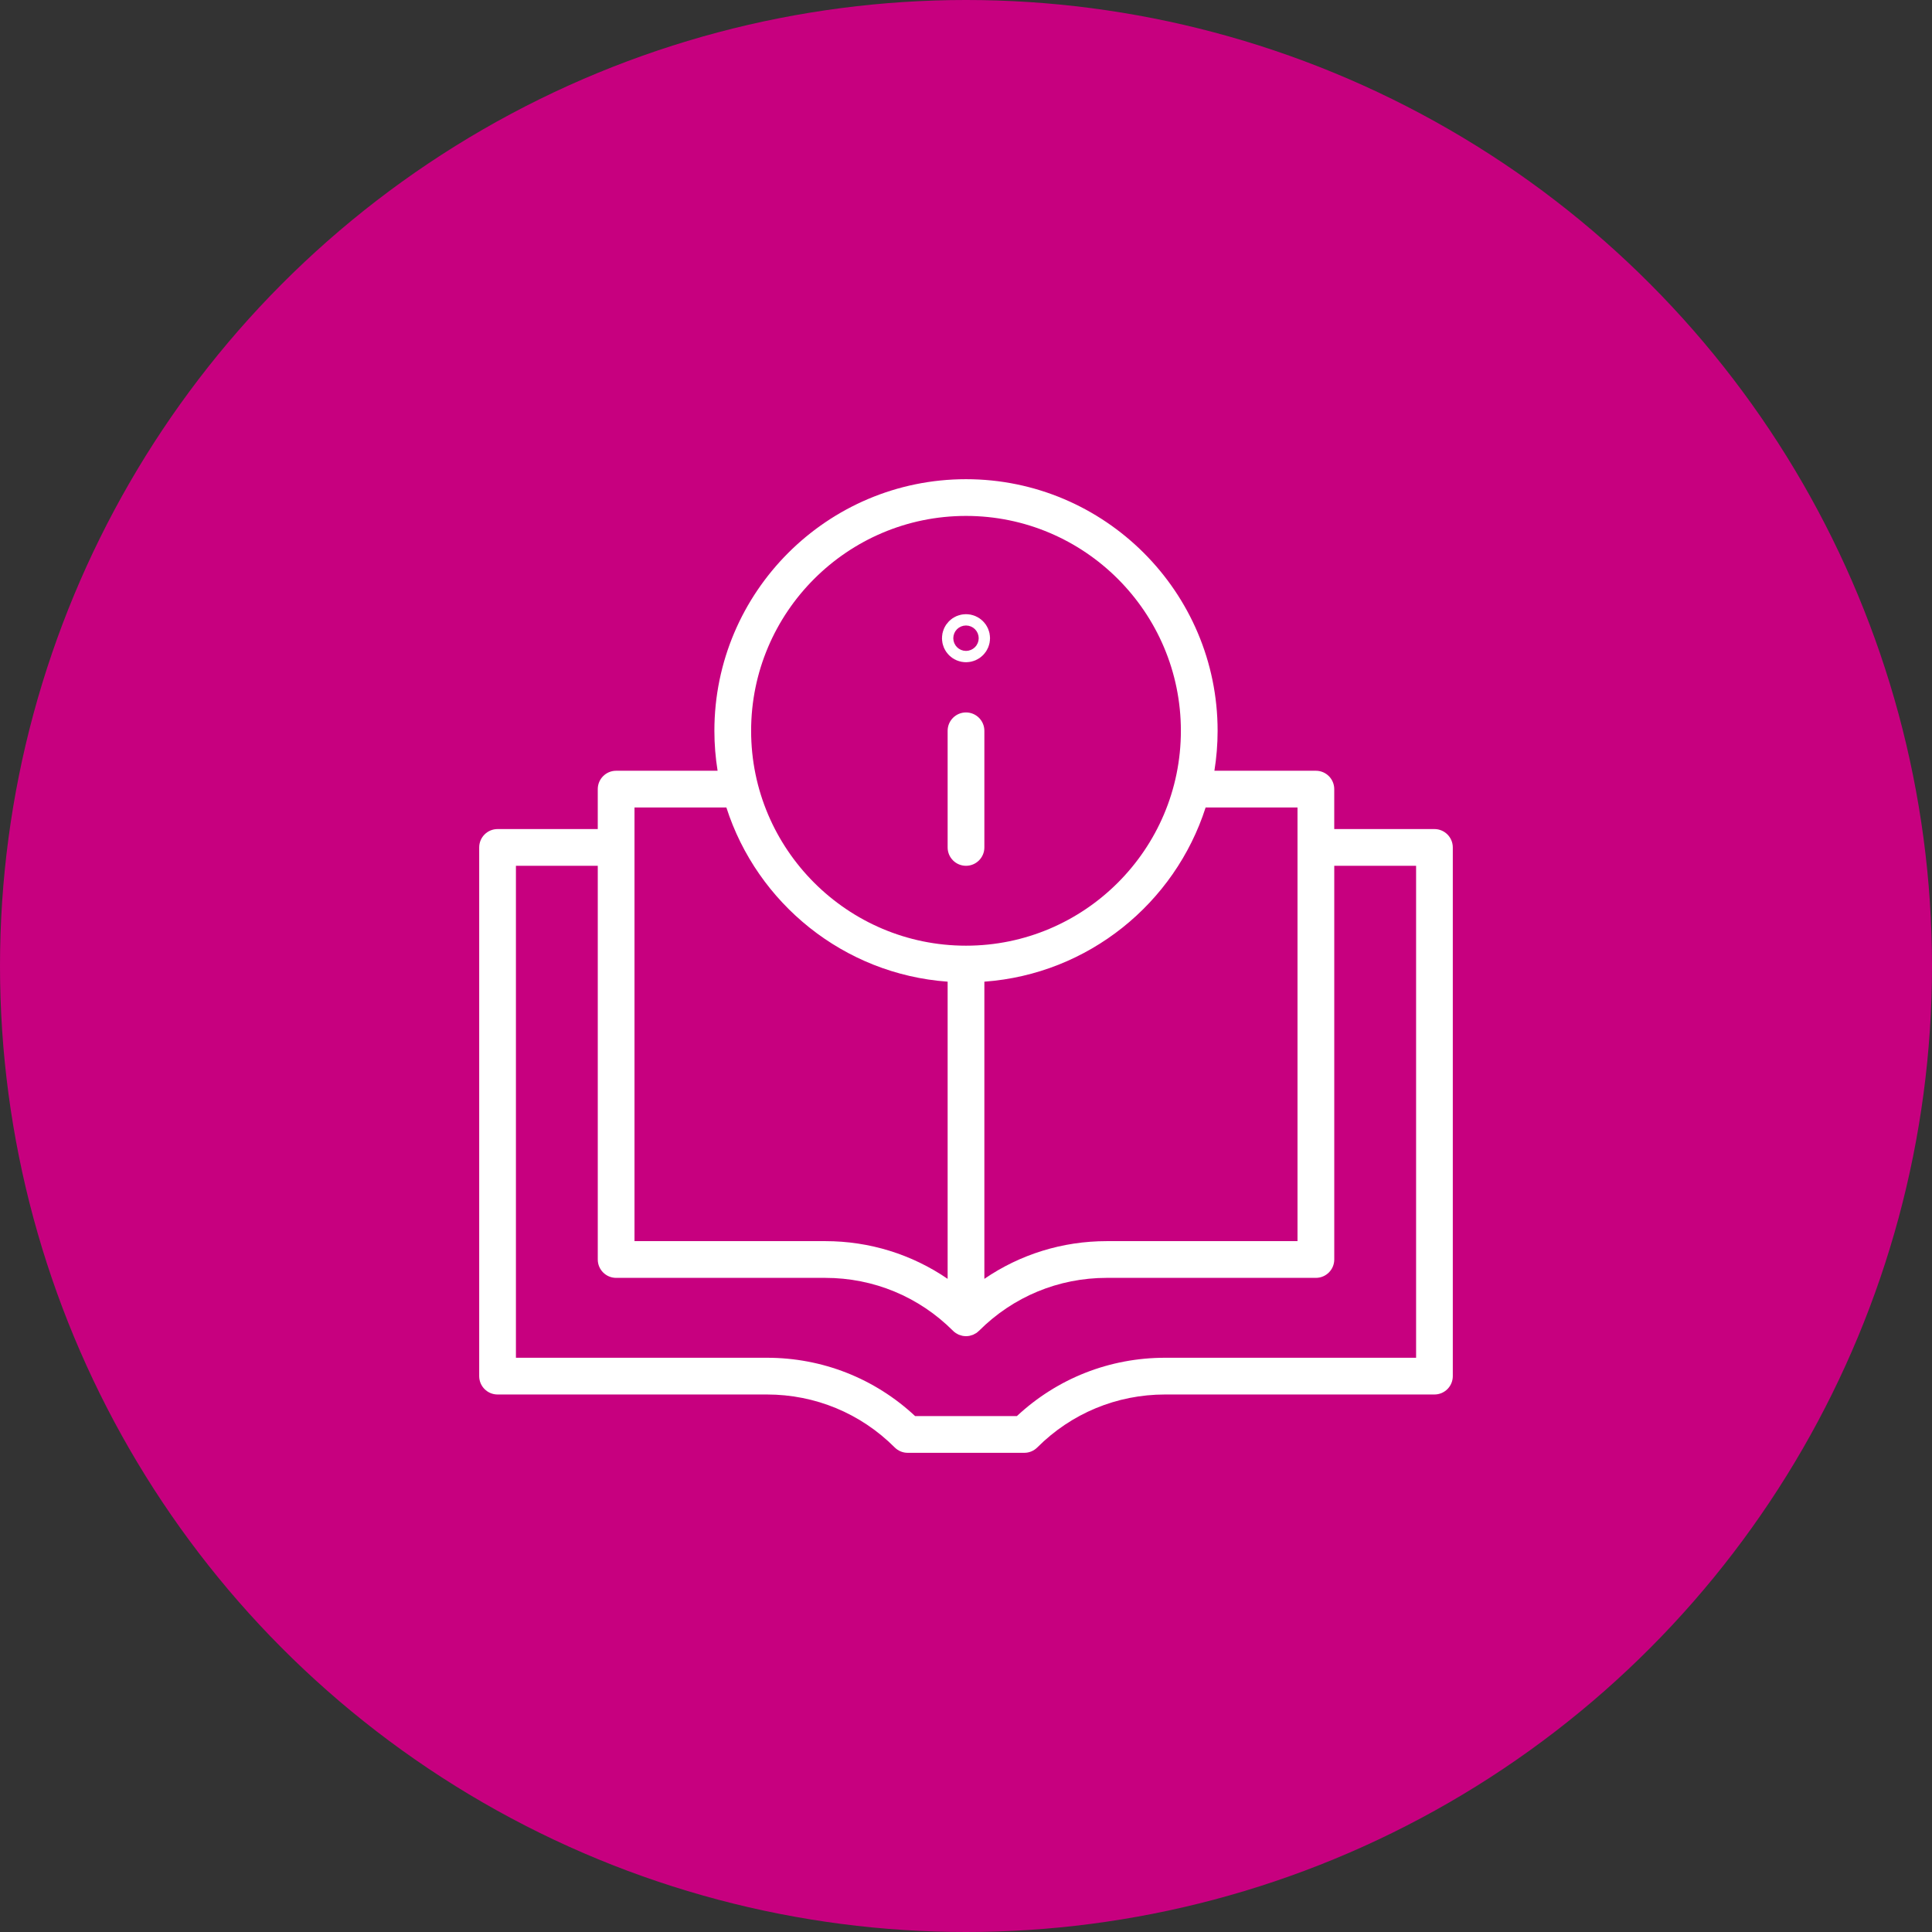
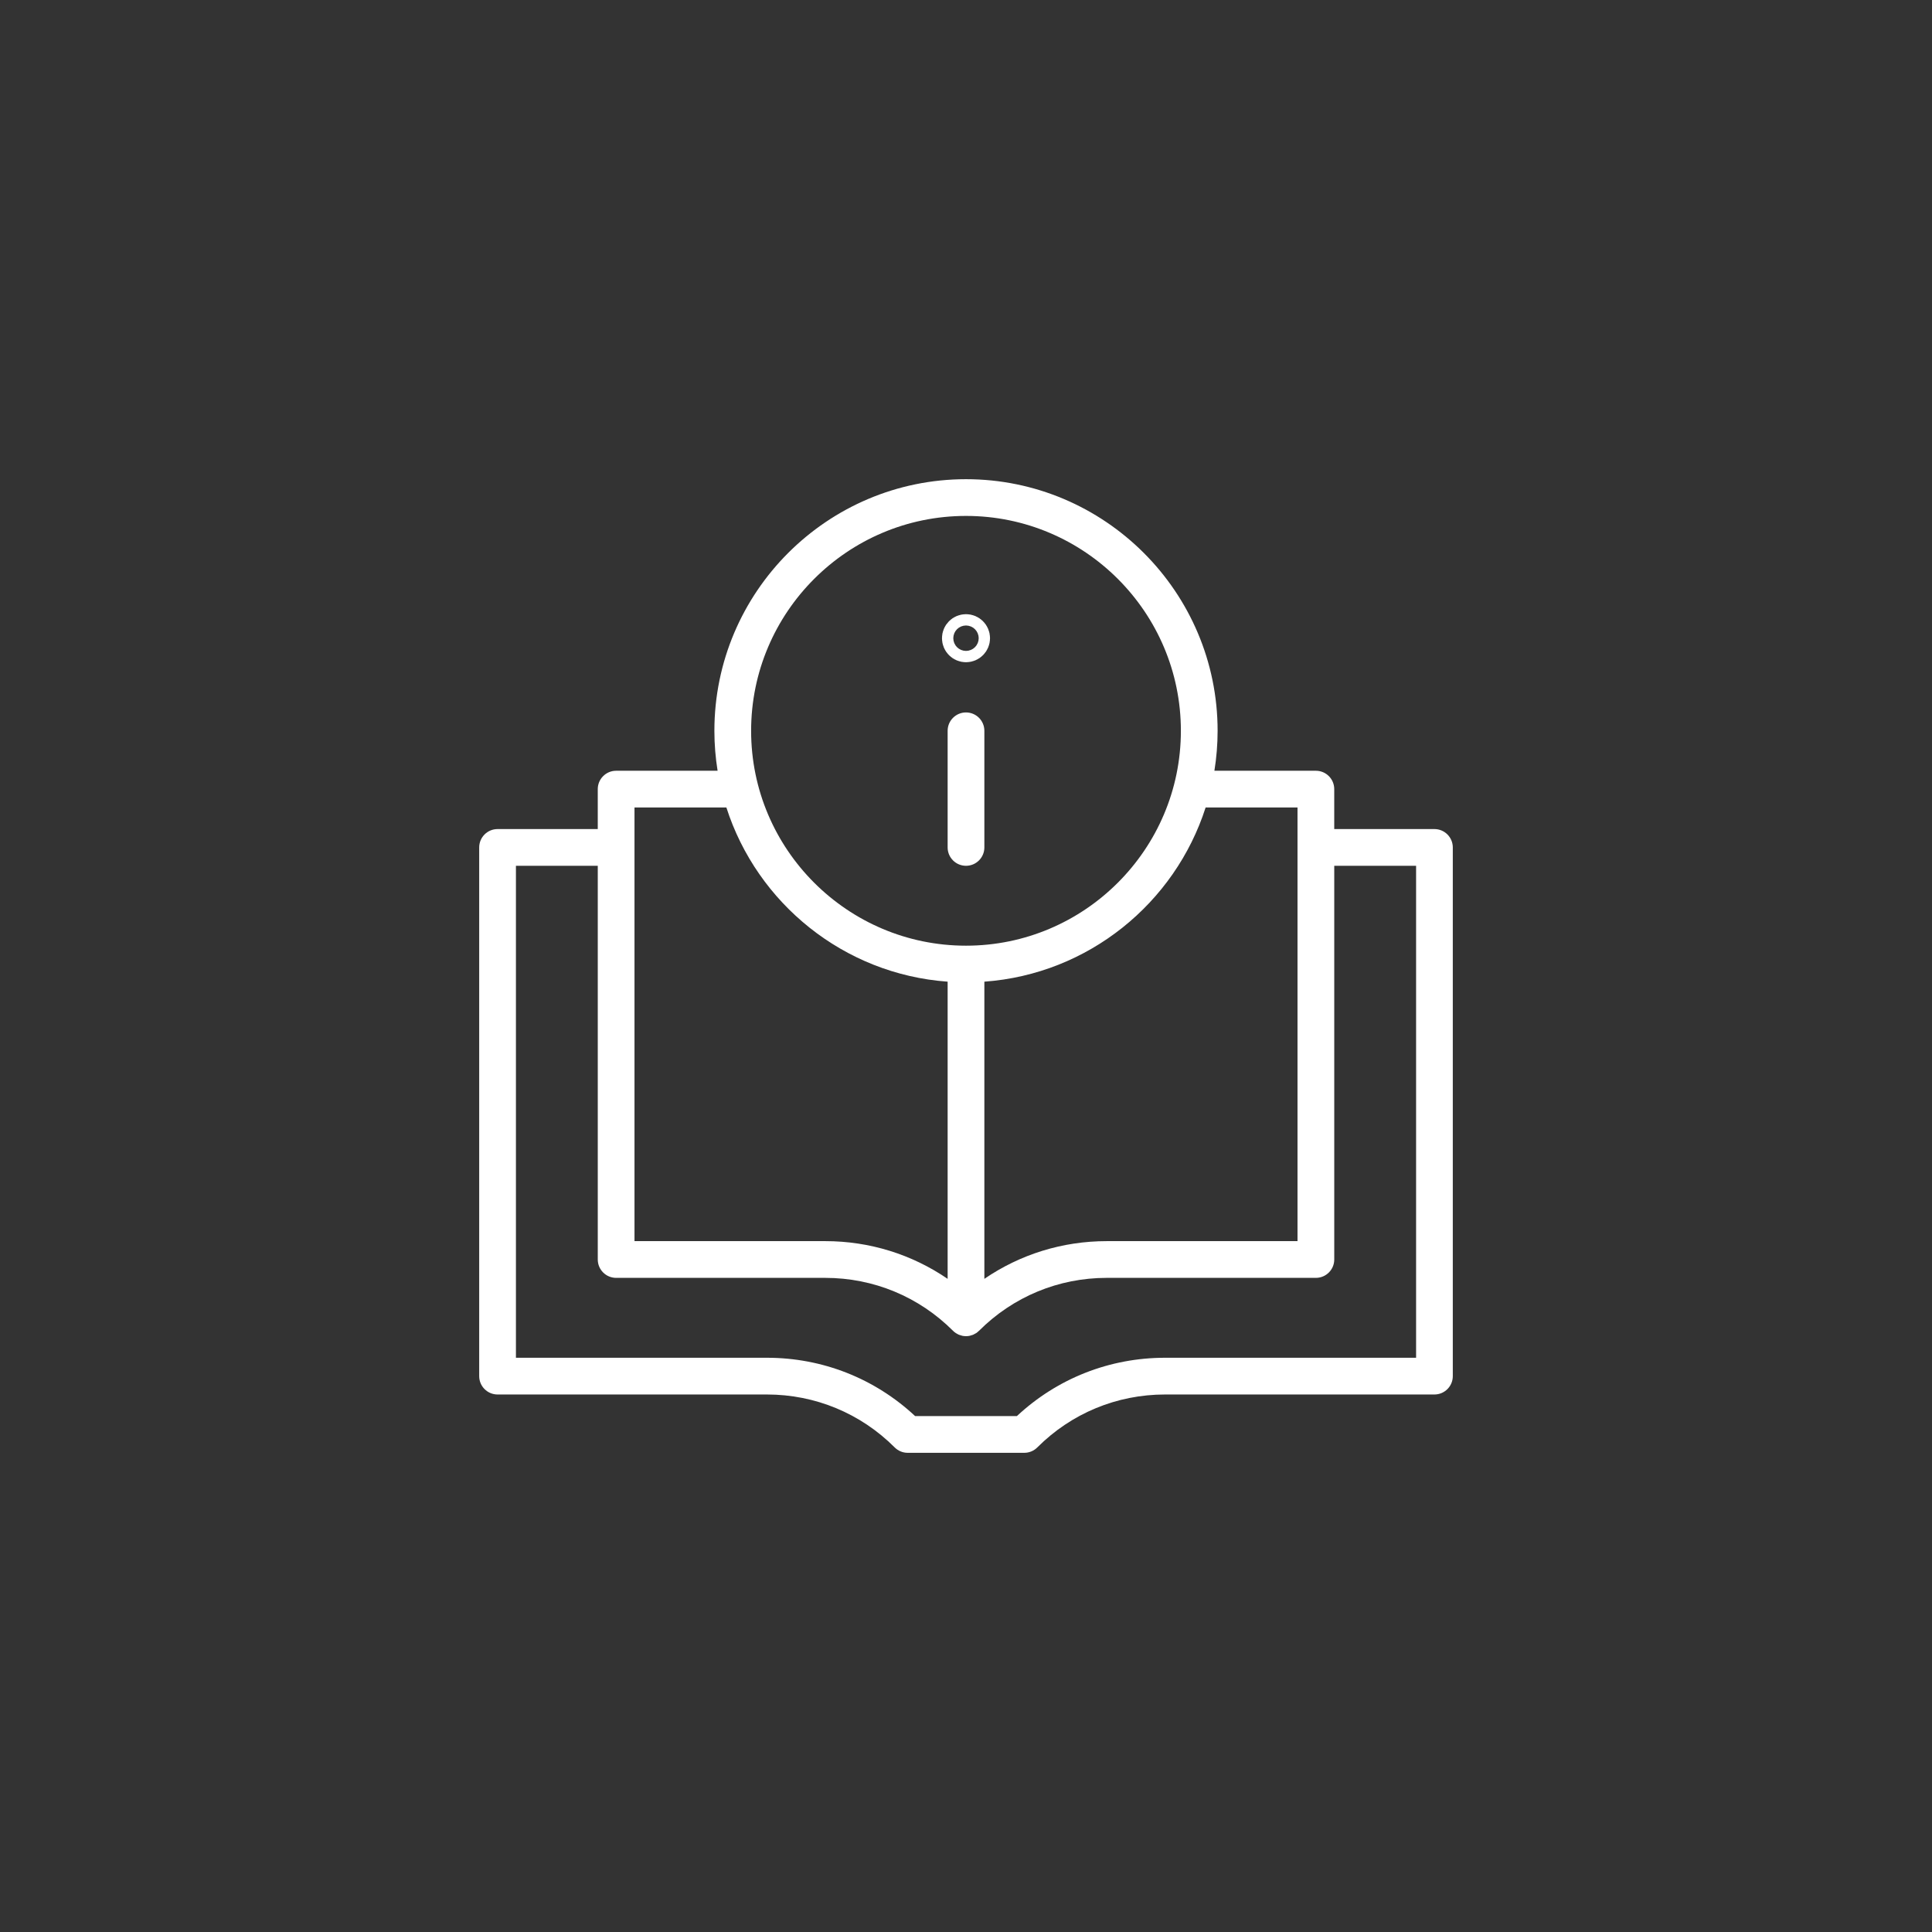
<svg xmlns="http://www.w3.org/2000/svg" id="Ebene_3" data-name="Ebene 3" viewBox="0 0 526 526">
  <rect x="0" y="0" width="526" height="526" fill="#333333" stroke="none" />
  <defs>
    <style>
      .cls-1 {
        fill: #fff;
      }

      .cls-2 {
        fill: #c7007f;
      }

      .cls-3 {
        fill: none;
        stroke: #fff;
        stroke-linecap: round;
        stroke-linejoin: round;
        stroke-width: 10px;
      }
    </style>
  </defs>
-   <circle id="Bildschirmfoto_2022-12-15_um_13.29.58" data-name="Bildschirmfoto 2022-12-15 um 13.29.58" class="cls-2" cx="263" cy="263" r="263" />
  <g>
    <path class="cls-1" d="m263,235.719c2.761,0,5-2.239,5-5v-31.752c0-2.761-2.239-5-5-5s-5,2.239-5,5v31.752c0,2.761,2.239,5,5,5Z" />
    <path class="cls-1" d="m390.535,225.719h-27.28v-10.876c0-2.761-2.238-5-5-5h-27.625c.568-3.544.873-7.174.873-10.876,0-37.773-30.73-68.503-68.503-68.503s-68.503,30.73-68.503,68.503c0,3.701.305,7.332.873,10.876h-27.624c-2.761,0-5,2.239-5,5v10.876h-27.281c-2.761,0-5,2.239-5,5v143.94c0,2.761,2.239,5,5,5h73.332c13.142,0,25.498,5.118,34.792,14.412.938.939,2.209,1.465,3.536,1.465h31.752c1.326,0,2.598-.526,3.536-1.465,9.293-9.293,21.65-14.412,34.792-14.412h73.332c2.762,0,5-2.239,5-5v-143.94c0-2.761-2.238-5-5-5Zm-37.28-5.876v118.065h-51.928c-12.069,0-23.579,3.599-33.328,10.268v-80.908c28.297-2.053,51.878-21.355,60.24-47.425h25.016Zm-90.255-79.379c32.259,0,58.503,26.245,58.503,58.503s-26.245,58.503-58.503,58.503-58.503-26.244-58.503-58.503,26.244-58.503,58.503-58.503Zm-90.254,79.379h25.015c8.362,26.07,31.943,45.372,60.239,47.425v80.907c-9.749-6.669-21.259-10.268-33.328-10.268h-51.927v-118.065Zm212.79,149.816h-68.332c-15.109,0-29.355,5.622-40.347,15.877h-27.712c-10.993-10.254-25.238-15.877-40.347-15.877h-68.332v-133.94h22.281v107.189c0,2.761,2.239,5,5,5h56.927c13.142,0,25.498,5.118,34.792,14.411.23.23.484.437.755.619.072.049.154.08.229.124.204.122.408.244.63.336.101.042.21.062.313.097.204.07.406.145.621.189.314.063.636.095.962.097.009,0,.017.003.026.003h.001c.335,0,.666-.034.989-.1.197-.04.38-.111.568-.172.122-.04.249-.065.367-.114.196-.082.375-.193.558-.298.099-.057.206-.1.302-.164.22-.148.418-.322.612-.501.045-.042.097-.072.141-.115,9.293-9.293,21.649-14.412,34.791-14.412h56.928c2.762,0,5-2.239,5-5v-107.189h22.28v133.94Z" />
  </g>
  <circle class="cls-3" cx="263" cy="173.755" r="1.541" />
</svg>